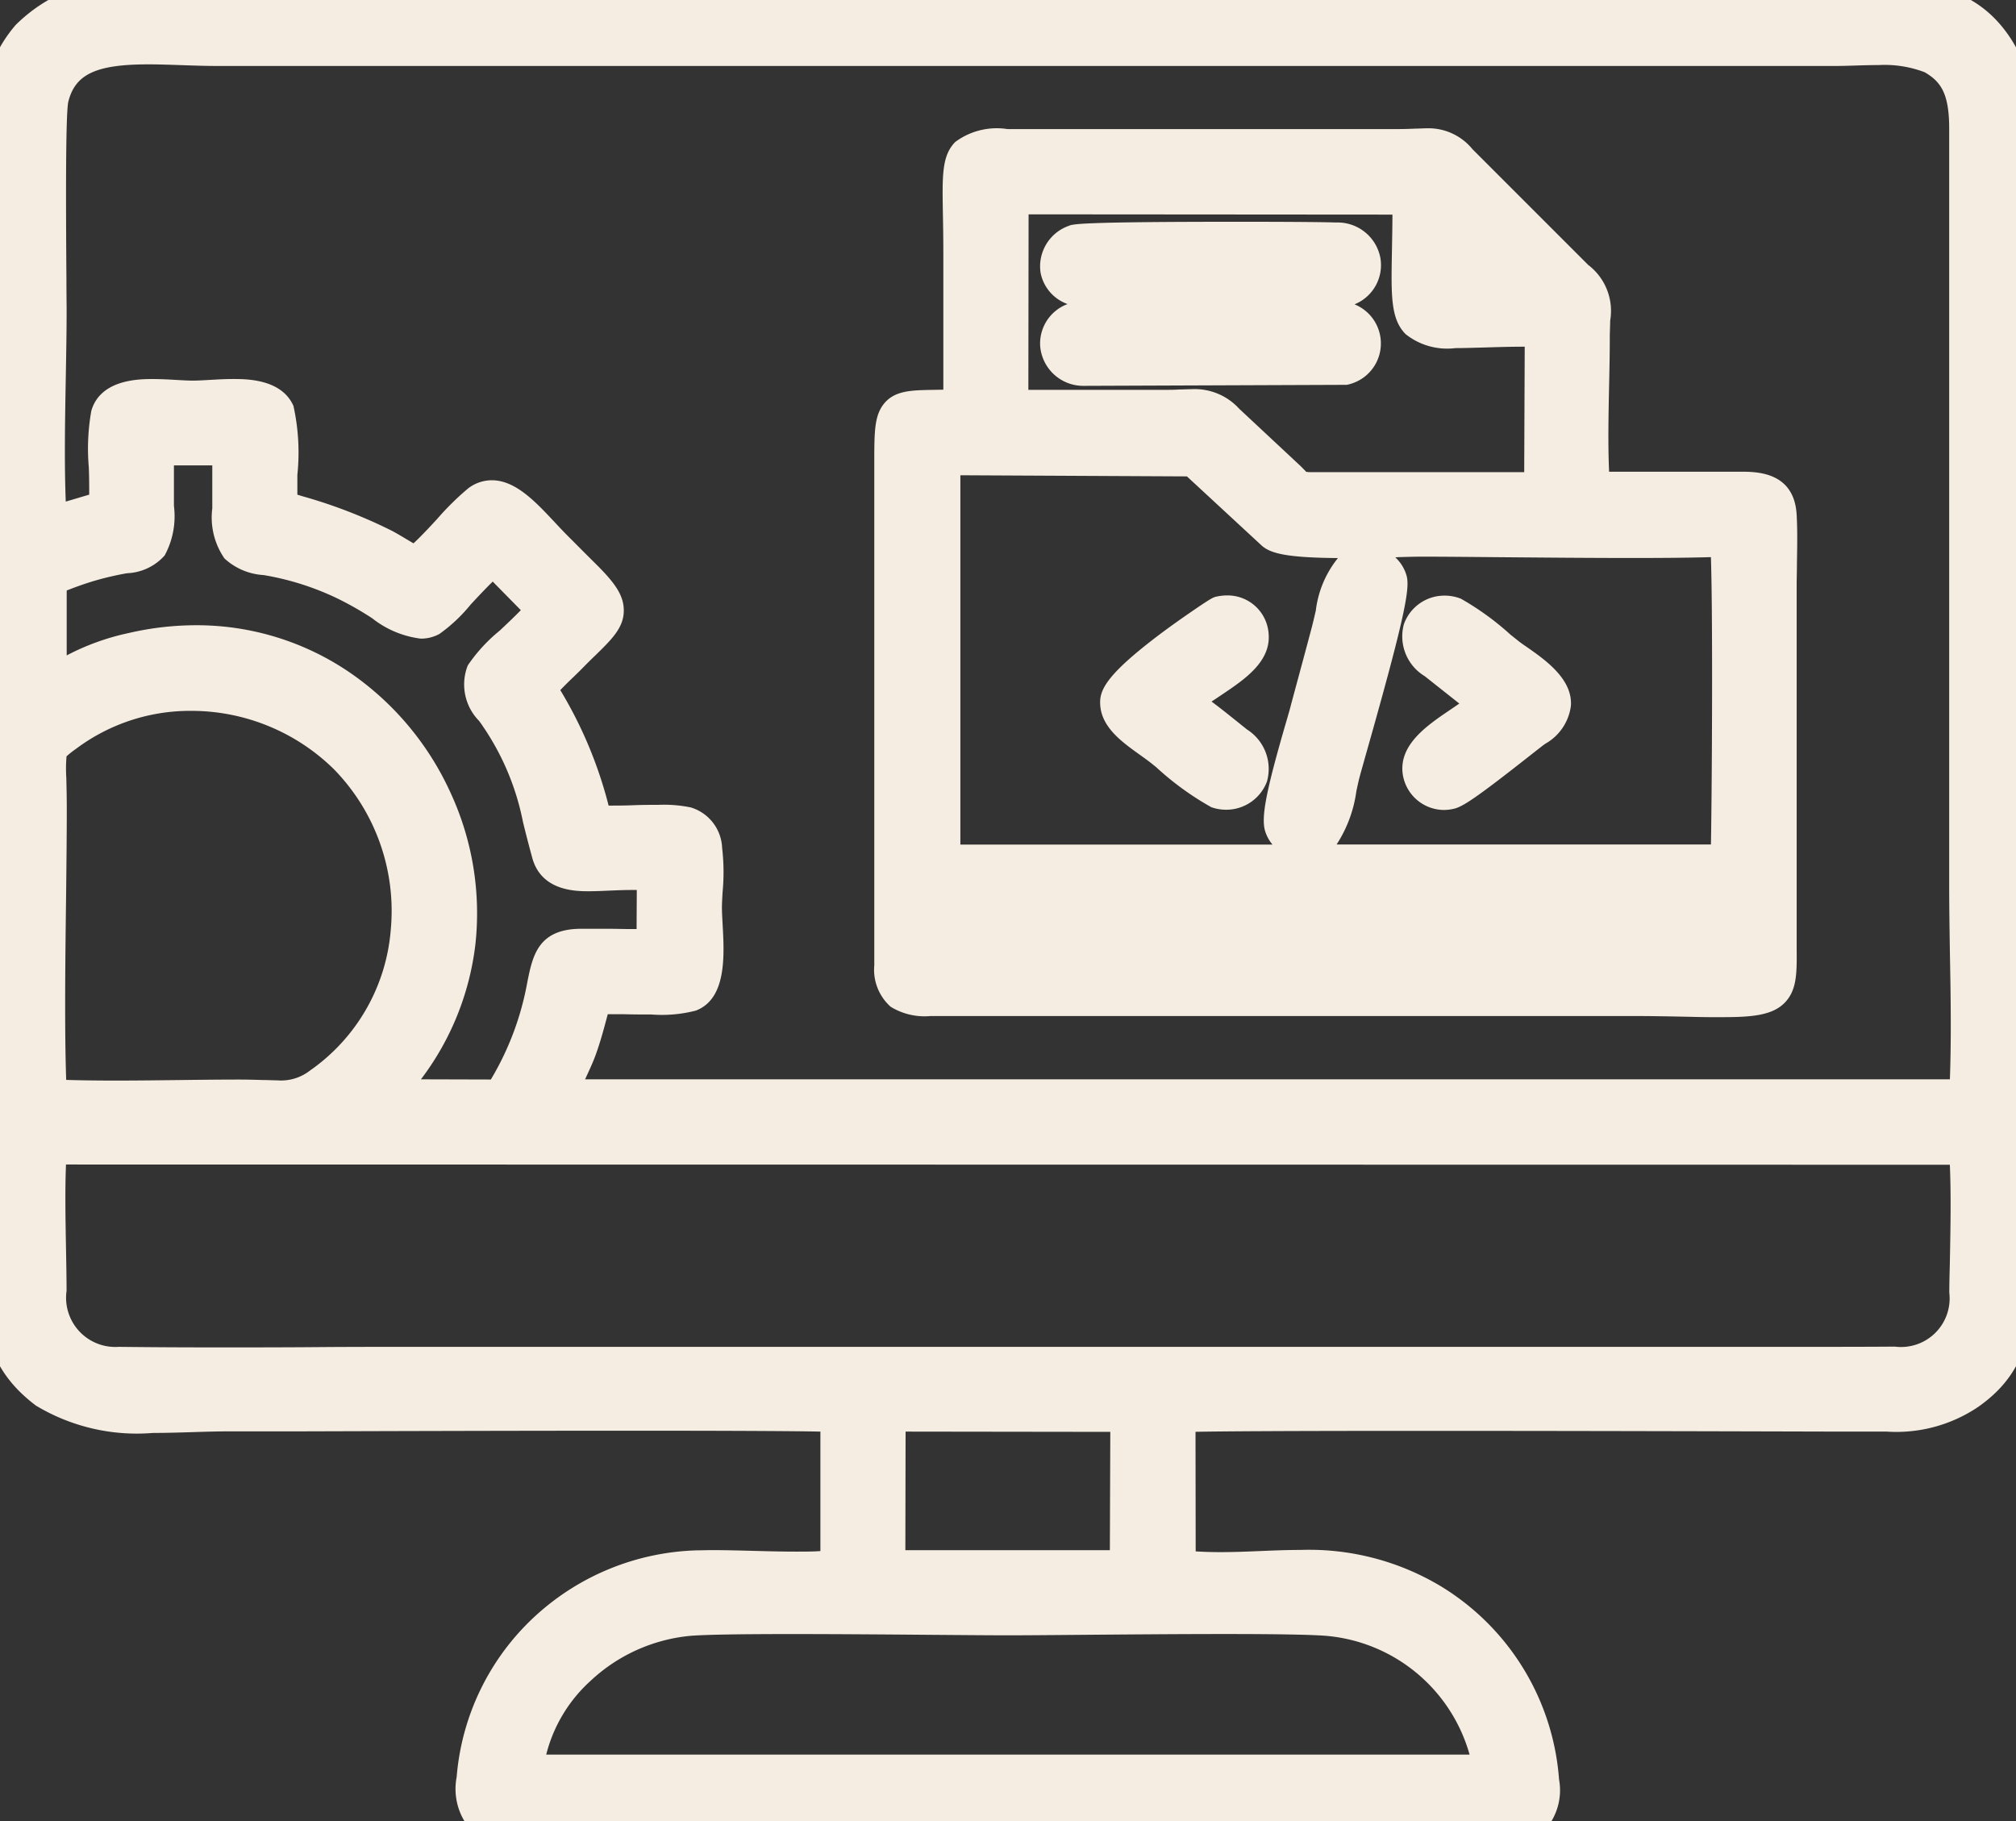
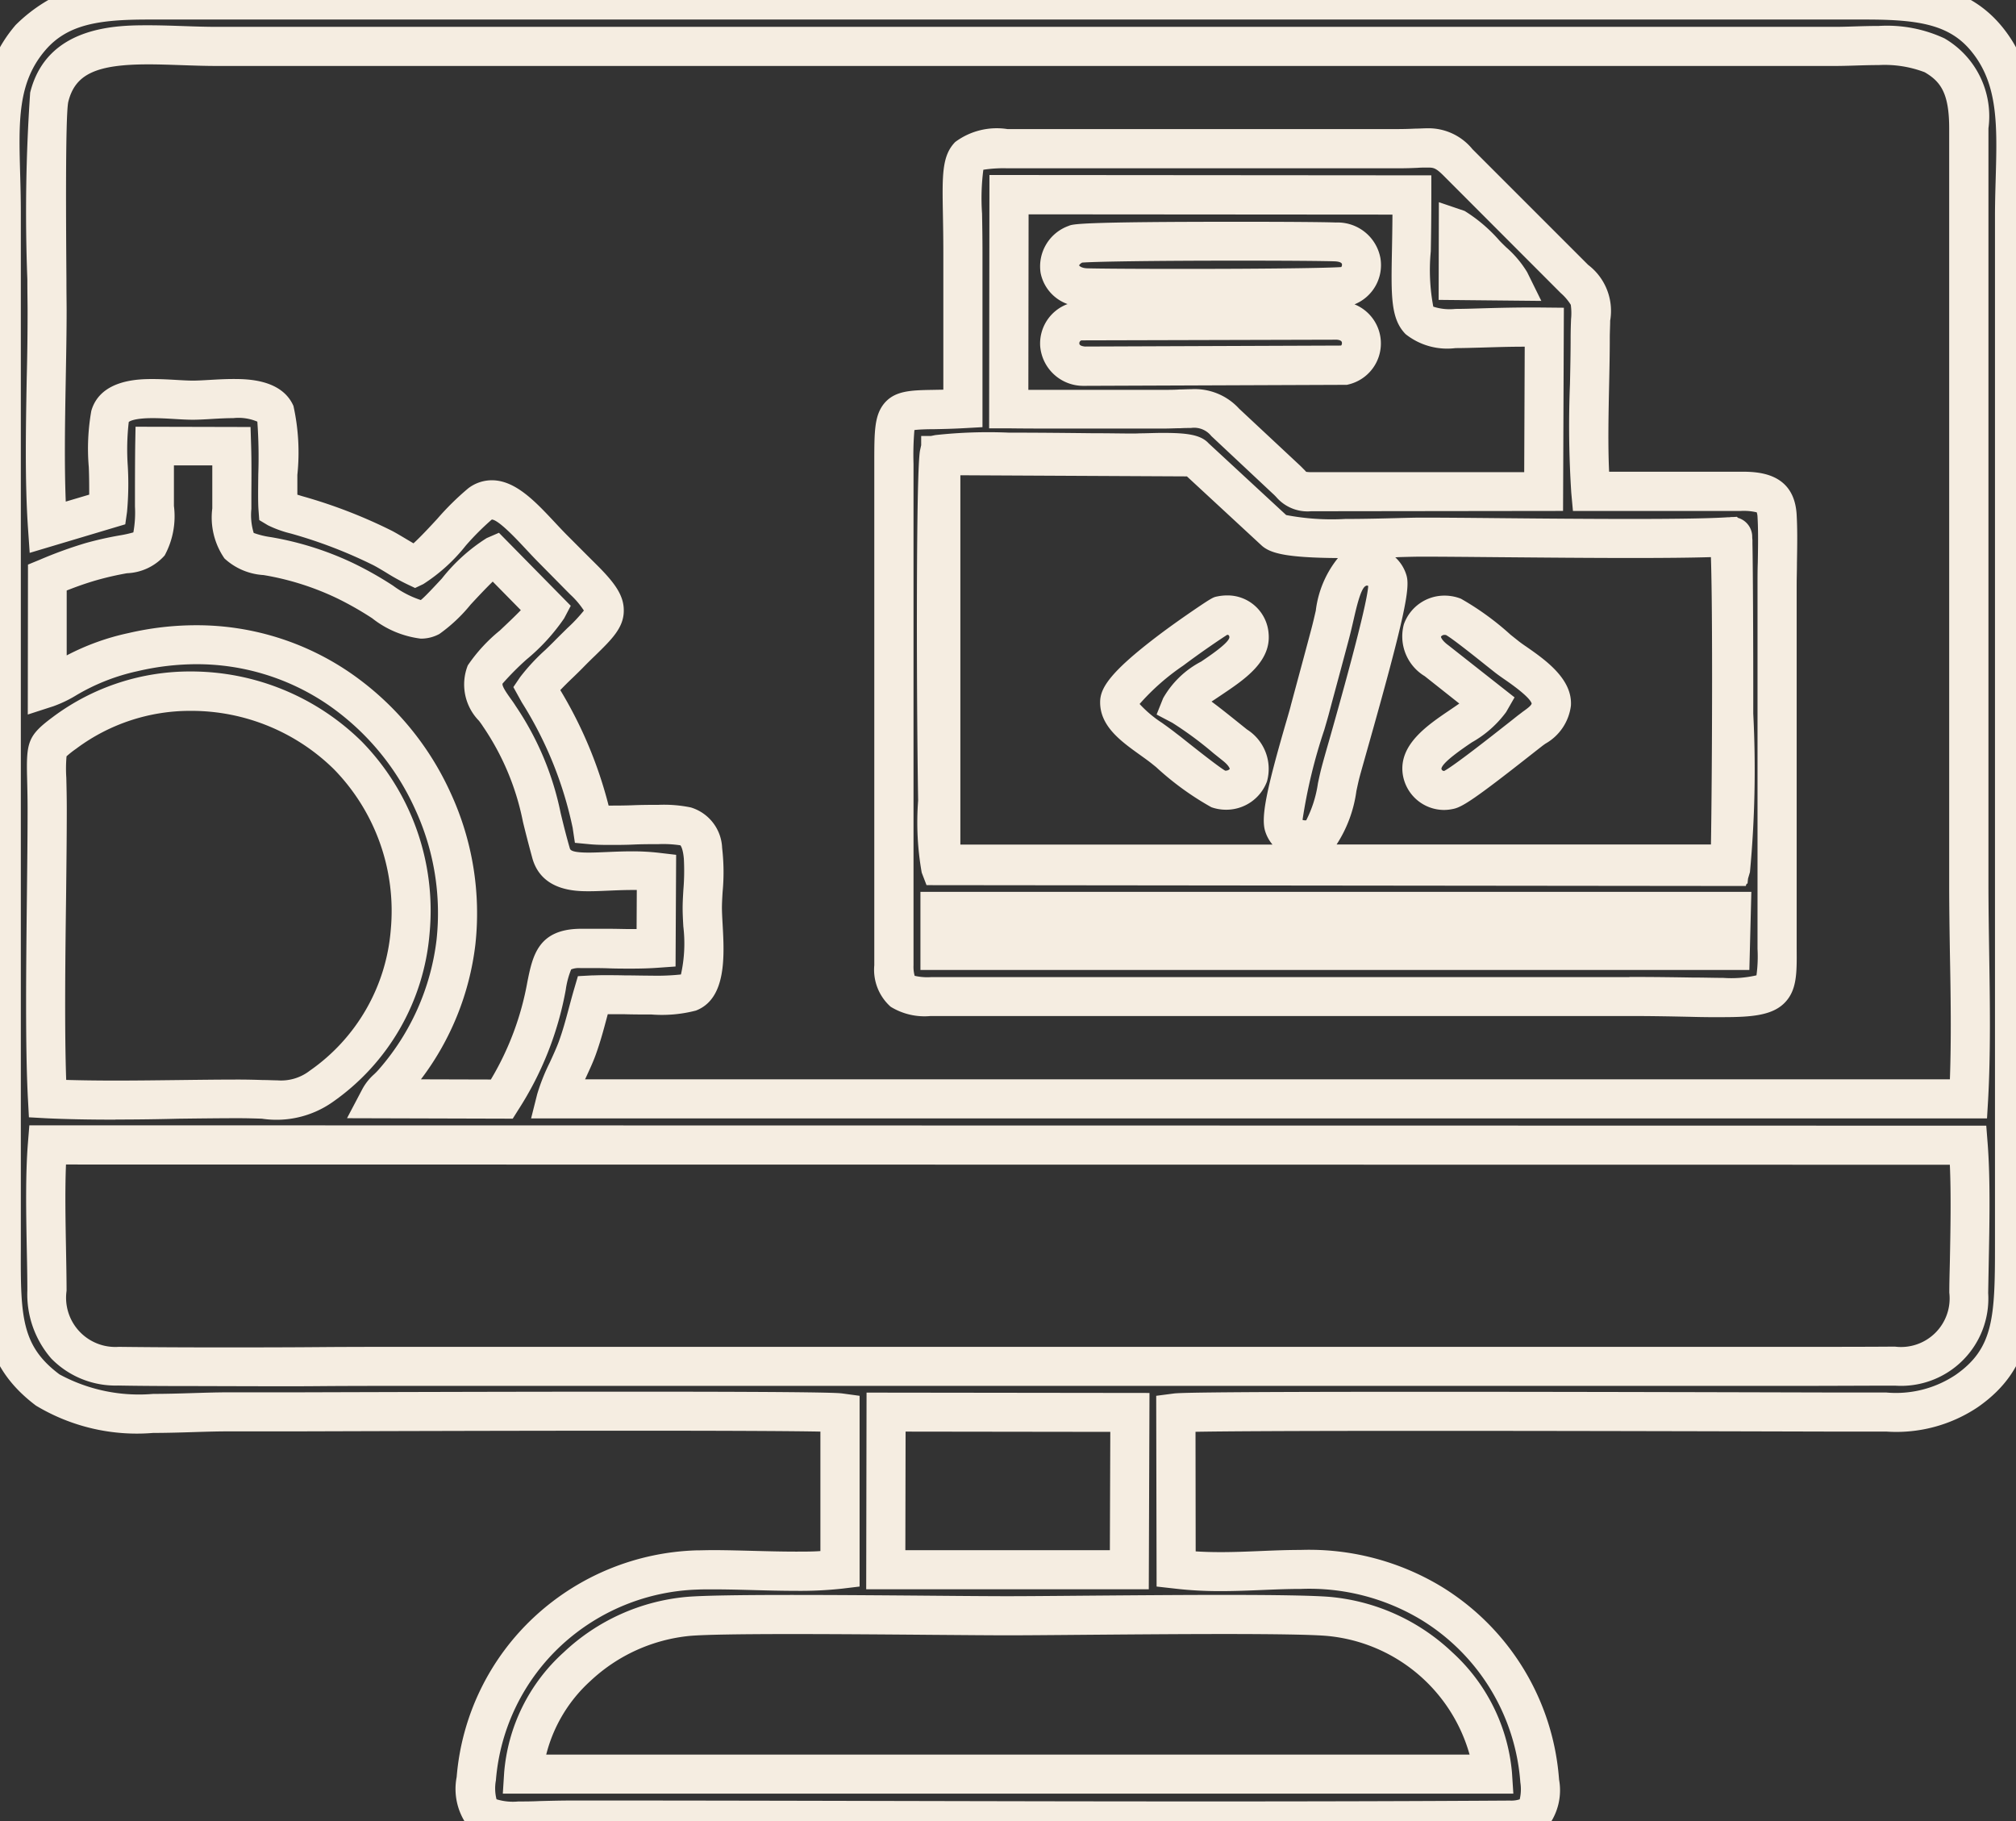
<svg xmlns="http://www.w3.org/2000/svg" width="51.594" height="46.6" viewBox="0 0 51.594 46.6">
  <rect x="0" y="0" width="51.594" height="46.6" fill="#333333" stroke="none" />
  <defs>
    <clipPath id="a">
      <rect width="51.594" height="46.6" transform="translate(0 0)" fill="#f5ede1" stroke="#f5ede1" stroke-width="1" />
    </clipPath>
  </defs>
  <g transform="translate(0 0)" clip-path="url(#a)">
-     <path d="M21.5,36.155v4c-1.032.125-2.556-.013-3.655.021a5.823,5.823,0,0,0-5.651,5.342c-.112,1.342.481,1.06,2.533,1.06,7.935,0,16.007.053,23.924,0,.687,0,.811-.315.76-1a5.812,5.812,0,0,0-2.773-4.549c-2.354-1.424-4.23-.592-6.53-.873l-.008-4c.6-.079,16.292-.023,18.153-.02a3.262,3.262,0,0,0,2.086-.537c1.279-.89,1.225-2.06,1.225-3.983V5.551c0-1.779.267-3.324-.687-4.521C49.936-.144,48.512.009,46.658.009H4.995C3.182.009,1.737-.161.776.965-.236,2.151.033,3.587.033,5.429V31.491c0,1.986-.125,3.095,1.186,4.082,1.1.824,3.081.561,4.633.561,1.31,0,15.04-.061,15.643.021M1.216,13.491c-.117-1.7-.01-3.81-.01-5.554,0-.821-.061-4.987.052-5.448.418-1.7,2.471-1.3,4.288-1.3H46.964a5.926,5.926,0,0,1,2.548.228,1.837,1.837,0,0,1,.876,1.871V22.62c0,1.762.089,3.761-.008,5.5l-36.146,0c.086-.342.381-.871.536-1.291.172-.47.257-.878.4-1.371a20.884,20.884,0,0,0,2.454-.057c.561-.215.346-1.53.346-2.167,0-.652.236-1.906-.426-2.085-.415-.112-1.813.01-2.394-.045a10.56,10.56,0,0,0-1.422-3.5,8.592,8.592,0,0,1,.815-.853c.965-.98,1.263-1.03.416-1.892-.277-.281-.511-.519-.791-.8-.659-.66-1.318-1.587-1.885-1.162-.441.331-1.255,1.4-1.659,1.593-.26-.118-.566-.328-.827-.466a19.916,19.916,0,0,0-2.677-1.01,20.547,20.547,0,0,0-.067-2.427c-.248-.566-1.486-.349-2.119-.349-.653,0-1.933-.231-2.118.41-.137.473.025,1.792-.06,2.385Zm23.425-3.033c.009-1.329,0-2.66,0-3.989,0-2.572-.262-2.666,1.214-2.662h9.911c.926,0,1.055-.147,1.562.366L40.3,7.14c.547.533.4.566.4,1.531,0,1.185-.09,2.772.015,3.907,1.205-.01,2.412,0,3.617,0,.628,0,1.11-.038,1.15.623.032.552,0,1.21,0,1.774v8.993c0,1.881.257,1.538-3.781,1.538H23.838c-.692,0-.959-.093-.963-.8l0-12.484c0-2.043-.121-1.656,1.764-1.762M50.375,29.306c.086,1.114.027,2.63.012,3.778A1.736,1.736,0,0,1,48.5,34.959c-2.528.014-5.061,0-7.589,0H10.624c-2.524,0-5.068.031-7.589,0a1.744,1.744,0,0,1-1.83-1.935c0-1.146-.076-2.608.013-3.726ZM44.253,13.74c.105.584.053,8.025.019,8.374l-20.2,0,0-10.453,6.492.031,2.052,1.9c.363.3,3.061.157,3.759.157,1.765,0,6.465.083,7.873-.01M13.4,45.4a4.609,4.609,0,0,1,4.218-4.037c1.2-.1,6.531-.015,8.177-.015,1.683,0,6.925-.083,8.177.015A4.619,4.619,0,0,1,38.192,45.4ZM1.215,28.114c-.1-1.863-.009-5.25-.009-7.39,0-1.649-.159-1.522.462-1.982A5.59,5.59,0,0,1,8.22,27.8c-.654.46-1,.32-2.124.32-1.586,0-3.313.065-4.881-.008M25.821,10.467l.007-5.488,10.312.008c.021,4.129-.6,3.338,3.386,3.381l-.017,4.209-5.948,0c-.426,0-.425-.117-.648-.321l-1.549-1.447c-.451-.472-.762-.345-1.591-.345-1.316,0-2.637.012-3.952,0M1.211,14.78a10.409,10.409,0,0,1,1.111-.4c1.43-.416,1.635,0,1.632-1.423,0-.509,0-1.021.006-1.54l1.968.005c.016.525.005,1.07,0,1.6-.006,1.7.534.733,2.907,1.847,1.046.49,1.67,1.195,2.169.927.278-.15,1.271-1.406,1.646-1.568l1.342,1.364c-.211.4-1.421,1.358-1.578,1.671-.207.412.185.788.361,1.068A9.507,9.507,0,0,1,14.1,21.835c.224.784,1.393.326,2.7.478l-.01,1.948c-.625.045-1.313,0-1.948.008-1.29.023-.293,1.1-2,3.854l-3.135-.009c.107-.2.2-.234.361-.419A6.783,6.783,0,0,0,3.4,16.685a9.577,9.577,0,0,0-2.2.909ZM22.673,40.167l.007-4.033,6.24.008-.014,4.028Zm1.383-15.841v-1H44.309l-.024,1Zm3.49-18.089c.181-.077,5.761-.079,6.635-.048a.59.59,0,0,1,.3,1.129c-.192.074-5.764.073-6.673.048-.781-.021-.947-.842-.265-1.129m.067,1.973,6.623-.017a.586.586,0,0,1,.178,1.15l-6.666.025a.583.583,0,0,1-.135-1.158m7.125,6.328a.553.553,0,0,1,.777.329,39.449,39.449,0,0,1-1.2,4.891c-.146.55-.249,1.524-.691,1.692a.581.581,0,0,1-.769-.32,13.605,13.605,0,0,1,.666-2.957c.177-.655.353-1.3.52-1.933.213-.8.267-1.493.7-1.7m3.375,3.433-1.347-1.06c-.83-.61-.162-1.355.44-1.12a15.552,15.552,0,0,1,1.367,1.026c.317.247,1.162.723,1.129,1.213-.024.354-.335.509-.561.683a19.312,19.312,0,0,1-2.05,1.5.572.572,0,0,1-.7-.482c-.089-.717,1.429-1.254,1.72-1.761m-7.875.082a12.366,12.366,0,0,1,1.37,1.018c.81.64.119,1.314-.441,1.114A15.217,15.217,0,0,1,29.8,19.164c-.5-.4-1.153-.732-1.15-1.194,0-.525,2.554-2.2,2.6-2.211a.565.565,0,0,1,.719.508c.062.728-1.5,1.211-1.73,1.786M44.253,13.74c.1.107.08-.185.1.193.022.865.048,7.934-.044,8.244l-20.25-.021c-.093-.241-.135-10-.02-10.526.485-.1,3.959-.03,4.939-.03.256,0,1.476-.075,1.592.095l-6.492-.031,0,10.453,20.2,0c.034-.349.086-7.79-.019-8.374M37.32,7.178l0-1.3a5.245,5.245,0,0,1,.681.62,4.58,4.58,0,0,1,.633.7Z" fill="#f5ede1" fill-rule="evenodd" />
-     <path d="M13.265,47.1a1.669,1.669,0,0,1-1.3-.378,1.6,1.6,0,0,1-.278-1.248A6.284,6.284,0,0,1,13.7,41.353a6.388,6.388,0,0,1,4.126-1.679c.126,0,.261-.006.413-.006.333,0,.7.01,1.046.019s.731.019,1.081.019c.235,0,.445,0,.63-.014V36.635c-.6-.012-1.949-.023-4.931-.023-2.935,0-6.381.011-8.44.017l-1.772,0c-.288,0-.591.009-.911.019s-.679.021-1.023.021a5.009,5.009,0,0,1-3-.7c-1.4-1.056-1.4-2.295-1.387-4.008,0-.152,0-.31,0-.474V5.429c0-.325-.009-.64-.017-.944C-.524,3.022-.559,1.759.4.64A4.038,4.038,0,0,1,3.794-.5c.187,0,.378,0,.575,0s.413,0,.625,0H46.658c.2,0,.385,0,.571,0s.354,0,.524,0c1.339,0,2.615.093,3.511,1.216s.854,2.464.814,3.888c-.009.307-.018.624-.018.945V31.838c0,1.838,0,3.165-1.44,4.169a3.742,3.742,0,0,1-2.348.627h-.024l-1.5,0c-2.325-.006-6.653-.018-10.317-.018-3.607,0-5.174.012-5.835.024L30.6,39.7c.2.013.411.019.641.019.343,0,.688-.014,1.022-.028s.68-.028,1.024-.028a6.552,6.552,0,0,1,3.6.937,6.329,6.329,0,0,1,3.013,4.939,1.529,1.529,0,0,1-.278,1.188,1.268,1.268,0,0,1-.978.351c-2.315.015-4.853.022-7.757.022-2.7,0-5.452-.006-8.112-.012s-5.384-.012-8.057-.012c-.334,0-.631.008-.892.014C13.618,47.1,13.434,47.1,13.265,47.1Zm-.558-1.056a1.428,1.428,0,0,0,.558.056c.156,0,.334,0,.54-.01.268-.007.571-.015.918-.015,2.675,0,5.412.006,8.06.012s5.41.012,8.11.012c2.9,0,5.437-.007,7.751-.022a.687.687,0,0,0,.249-.032,1.119,1.119,0,0,0,.016-.433,5.327,5.327,0,0,0-2.533-4.158,5.545,5.545,0,0,0-3.084-.793c-.324,0-.644.013-.983.027s-.7.029-1.063.029a9.847,9.847,0,0,1-1.2-.067L29.6,40.6l-.01-4.881.436-.057c.106-.014.353-.046,6.4-.046,3.665,0,7.994.012,10.32.018l1.5,0h.022a2.752,2.752,0,0,0,1.777-.448c.975-.678,1.013-1.468,1.011-3.347V5.551c0-.335.009-.659.018-.973.038-1.342.068-2.4-.6-3.236C49.916.632,49.119.5,47.752.5c-.167,0-.339,0-.515,0s-.381,0-.58,0H4.995c-.218,0-.431,0-.637,0s-.381,0-.564,0c-1.274,0-2.071.126-2.638.79C.451,2.116.478,3.1.516,4.458c.009.311.017.632.017.971V31.491c0,.166,0,.325,0,.479-.009,1.742.025,2.478.988,3.2a4.268,4.268,0,0,0,2.4.5c.328,0,.666-.01.992-.02s.638-.02.941-.02l1.769,0c2.06-.006,5.507-.017,8.443-.017,5.15,0,5.394.033,5.5.047l.433.059V40.6l-.44.053a9.974,9.974,0,0,1-1.191.057c-.363,0-.741-.01-1.107-.02s-.7-.018-1.02-.018c-.141,0-.266,0-.382.005a5.388,5.388,0,0,0-3.48,1.416,5.287,5.287,0,0,0-1.688,3.468A1.128,1.128,0,0,0,12.707,46.044ZM38.73,45.9H12.868l.034-.532a4.65,4.65,0,0,1,1.524-3.084,5.271,5.271,0,0,1,3.153-1.42c.408-.033,1.287-.049,2.689-.049,1.169,0,2.525.011,3.615.02.8.007,1.484.012,1.914.012s1.138-.006,1.943-.013c1.134-.009,2.42-.02,3.577-.02,1.39,0,2.272.016,2.7.049a5.231,5.231,0,0,1,3.154,1.423,4.721,4.721,0,0,1,1.524,3.076Zm-24.75-1h23.63a4.188,4.188,0,0,0-3.675-3.039c-.392-.031-1.273-.046-2.618-.046-1.153,0-2.436.011-3.568.02-.806.007-1.5.013-1.951.013s-1.124-.006-1.922-.012c-1.088-.009-2.442-.02-3.606-.02-1.355,0-2.233.015-2.608.046a4.327,4.327,0,0,0-2.55,1.153A3.792,3.792,0,0,0,13.979,44.9ZM29.4,40.67l-7.232,0,.009-5.033,7.241.009Zm-6.23-1,5.234,0,.011-3.028-5.239-.007Zm-17.612-4.2c-.949,0-1.777,0-2.533-.014a2.3,2.3,0,0,1-1.712-.69A2.509,2.509,0,0,1,.7,33.024c0-.336-.007-.7-.015-1.078-.017-.923-.035-1.878.029-2.689l.037-.46,50.082.009.036.461c.07.9.047,2.047.027,3.057-.005.267-.01.525-.014.766A2.233,2.233,0,0,1,48.5,35.459c-.727,0-1.518.006-2.417.006q-1.295,0-2.589,0t-2.585,0H10.624c-.84,0-1.7,0-2.525.007S6.407,35.472,5.562,35.472ZM1.689,29.8c-.027.661-.013,1.405,0,2.13.007.386.014.751.015,1.1a1.26,1.26,0,0,0,1.336,1.436c.752.009,1.577.014,2.521.014.843,0,1.7,0,2.533-.007s1.688-.007,2.529-.007H40.907q1.293,0,2.587,0t2.587,0c.9,0,1.687,0,2.412-.006a1.244,1.244,0,0,0,1.394-1.381c0-.244.008-.5.014-.773.016-.817.034-1.725,0-2.5Zm1.265-1.148c-.687,0-1.247-.011-1.763-.035L.74,28.592l-.024-.451C.645,26.834.668,24.778.688,22.964c.009-.815.018-1.585.018-2.24,0-.33-.007-.588-.012-.8-.024-.934.016-1.1.666-1.581l.01-.008a5.858,5.858,0,0,1,3.515-1.152,6.226,6.226,0,0,1,4.37,1.79,6.188,6.188,0,0,1,1.739,4.91,5.846,5.846,0,0,1-2.486,4.322,2.5,2.5,0,0,1-1.808.422c-.175-.005-.374-.012-.6-.012-.5,0-1.027.007-1.537.013C4.033,28.642,3.488,28.649,2.954,28.649Zm-1.26-1.017c.376.011.787.017,1.26.017.528,0,1.069-.007,1.592-.013s1.043-.013,1.549-.013c.245,0,.452.006.634.012.138,0,.258.008.365.008a1.2,1.2,0,0,0,.837-.249A4.861,4.861,0,0,0,10,23.8a5.189,5.189,0,0,0-1.457-4.118,5.206,5.206,0,0,0-3.656-1.491,4.865,4.865,0,0,0-2.919.955l-.01.008a2.5,2.5,0,0,0-.255.2,3.608,3.608,0,0,0-.006.549c.005.213.012.478.012.82,0,.66-.009,1.433-.018,2.251C1.67,24.573,1.65,26.359,1.694,27.632Zm11.428.992-4.241-.012.385-.731a1.383,1.383,0,0,1,.307-.392,1.573,1.573,0,0,0,.118-.121,6.135,6.135,0,0,0,1.481-3.319,6.34,6.34,0,0,0-.551-3.351,6.49,6.49,0,0,0-2.2-2.648,5.945,5.945,0,0,0-3.391-1.056,6.648,6.648,0,0,0-1.508.178,5.248,5.248,0,0,0-1.572.618,3.153,3.153,0,0,1-.584.28l-.655.212.005-3.837.309-.127A10.894,10.894,0,0,1,2.183,13.9a8.817,8.817,0,0,1,.887-.2,3.055,3.055,0,0,0,.343-.076,2.826,2.826,0,0,0,.041-.661c0-.5,0-1.025.006-1.551l.009-.492,2.943.007.015.484c.012.4.009.82.006,1.221q0,.2,0,.392a1.562,1.562,0,0,0,.06.614,2.15,2.15,0,0,0,.437.107,8.018,8.018,0,0,1,2.122.672,9.076,9.076,0,0,1,1.008.571,2.505,2.505,0,0,0,.709.367c.1-.076.353-.35.541-.552a4.555,4.555,0,0,1,1.145-1.033l.314-.136,1.838,1.868-.17.323a5.08,5.08,0,0,1-.963,1.052,7.184,7.184,0,0,0-.612.616c-.022.067.123.267.2.376.046.064.094.13.137.2a7.558,7.558,0,0,1,1.149,2.736c.063.261.135.557.234.9.012.042.032.113.486.113.138,0,.294-.007.46-.014.191-.008.408-.018.632-.018a5.967,5.967,0,0,1,.7.037l.444.052-.015,2.858-.462.033c-.2.014-.413.021-.675.021-.188,0-.379,0-.563-.007s-.362-.007-.538-.007l-.2,0a.539.539,0,0,0-.233.034,2.161,2.161,0,0,0-.139.521,8.411,8.411,0,0,1-1.208,3.062Zm-2.347-1.007,1.787.005a7.4,7.4,0,0,0,.935-2.5c.133-.658.27-1.338,1.335-1.357.254,0,.518,0,.773,0,.18,0,.366.007.545.007h.142l.005-1h-.135c-.2,0-.4.009-.588.017s-.343.015-.5.015c-.33,0-1.208,0-1.448-.839-.1-.367-.179-.674-.244-.944a6.592,6.592,0,0,0-1.024-2.438c-.024-.039-.06-.088-.1-.141a1.328,1.328,0,0,1-.286-1.418,4.162,4.162,0,0,1,.819-.891c.155-.146.373-.351.538-.522l-.719-.731c-.186.18-.417.428-.566.589a4.072,4.072,0,0,1-.8.752.991.991,0,0,1-.474.119,2.49,2.49,0,0,1-1.244-.521,8.267,8.267,0,0,0-.9-.512,7.027,7.027,0,0,0-1.881-.594,1.613,1.613,0,0,1-1-.425,1.841,1.841,0,0,1-.312-1.282q0-.2,0-.4c0-.231,0-.466,0-.7l-.982,0c0,.349,0,.7,0,1.037a2.1,2.1,0,0,1-.237,1.268,1.358,1.358,0,0,1-.963.455,7.836,7.836,0,0,0-.793.182c-.272.079-.512.166-.751.26l0,1.661A6.185,6.185,0,0,1,3.29,16.2a7.648,7.648,0,0,1,1.736-.2,6.94,6.94,0,0,1,3.959,1.233,7.49,7.49,0,0,1,2.546,3.055,7.34,7.34,0,0,1,.635,3.881A7.077,7.077,0,0,1,10.775,27.617Zm40.077,1-37.26,0L13.748,28a5.08,5.08,0,0,1,.322-.81c.084-.183.171-.373.23-.532.105-.288.178-.56.255-.848.042-.156.085-.317.135-.49l.1-.34.354-.019c.074,0,.17-.006.3-.006.155,0,.341,0,.537.005.226,0,.46.007.683.007a5.8,5.8,0,0,0,.763-.03,3.653,3.653,0,0,0,.061-1.227c-.01-.172-.018-.334-.018-.474s.009-.3.019-.464a5.8,5.8,0,0,0,.012-.8c-.024-.275-.088-.34-.088-.34a2.955,2.955,0,0,0-.568-.03c-.2,0-.416,0-.63.01s-.43.01-.625.01-.363-.005-.488-.017l-.389-.037-.058-.387a9.744,9.744,0,0,0-1.3-3.206l-.217-.392.172-.254a5.19,5.19,0,0,1,.649-.7c.082-.079.159-.154.224-.22.124-.126.237-.236.336-.334a4.03,4.03,0,0,0,.424-.451,2.162,2.162,0,0,0-.344-.406l-.1-.1c-.239-.243-.446-.452-.691-.7-.122-.122-.242-.251-.359-.376-.224-.24-.688-.738-.861-.747l-.011.008a6.842,6.842,0,0,0-.657.659,4.435,4.435,0,0,1-1.087.985l-.21.1-.211-.1a5.545,5.545,0,0,1-.539-.3c-.113-.068-.22-.132-.315-.182a12.124,12.124,0,0,0-2.115-.812,2.859,2.859,0,0,1-.586-.211l-.222-.133-.019-.258c-.015-.2-.01-.529-.006-.912a12.712,12.712,0,0,0-.024-1.349A1.235,1.235,0,0,0,5.97,10.7c-.186,0-.379.011-.566.022-.169.01-.328.019-.47.019s-.3-.009-.467-.019c-.184-.011-.374-.022-.557-.022-.464,0-.592.077-.615.1a6.158,6.158,0,0,0-.025,1.123A7.824,7.824,0,0,1,3.251,13.1l-.045.317L.76,14.148l-.043-.623C.636,12.343.66,10.984.684,9.67.7,9.061.706,8.485.706,7.937.706,7.78.7,7.5.7,7.15A44.712,44.712,0,0,1,.772,2.37C1.2.647,3.016.647,3.793.647c.291,0,.592.01.884.02s.586.02.869.02H46.964c.152,0,.321-.005.5-.011.2-.006.408-.012.619-.012a3.482,3.482,0,0,1,1.68.318,2.305,2.305,0,0,1,1.126,2.3V22.62c0,.559.009,1.13.018,1.736.02,1.274.04,2.591-.027,3.794Zm-35.88-1,34.93,0c.038-1.04.021-2.161,0-3.251-.009-.583-.018-1.185-.018-1.751V3.287c0-.905-.22-1.2-.626-1.438a2.881,2.881,0,0,0-1.18-.184c-.2,0-.4.006-.589.012s-.362.011-.53.011H5.546c-.3,0-.607-.011-.9-.021s-.576-.02-.849-.02c-1.339,0-1.875.252-2.05.961C1.668,2.98,1.692,6,1.7,7.142c0,.355.005.637.005.8,0,.557-.011,1.137-.022,1.751-.019,1.063-.039,2.155,0,3.143l.6-.178c0-.209,0-.461-.011-.708a5.516,5.516,0,0,1,.065-1.436C2.57,9.7,3.579,9.7,3.91,9.7c.211,0,.426.012.614.023.153.009.3.017.41.017s.258-.008.412-.017c.192-.011.409-.024.623-.024.339,0,1.239,0,1.541.689a5.5,5.5,0,0,1,.1,1.765c0,.176,0,.354,0,.506l.128.039a12.981,12.981,0,0,1,2.292.885c.119.063.242.137.361.208l.191.113c.183-.166.437-.441.608-.626a7.036,7.036,0,0,1,.791-.78.994.994,0,0,1,.607-.208c.6,0,1.109.541,1.6,1.065.111.119.225.241.335.351.248.248.455.458.7.7l.1.1c.409.416.645.733.641,1.121,0,.437-.31.736-.734,1.151-.1.095-.206.2-.324.321-.073.074-.154.153-.241.237-.106.1-.225.218-.326.324a10.921,10.921,0,0,1,1.237,2.955c.186,0,.4,0,.624-.009s.445-.01.652-.01a3.392,3.392,0,0,1,.829.067,1.128,1.128,0,0,1,.8,1.036,5.388,5.388,0,0,1,.012,1.128c-.009.151-.017.293-.017.4s.008.261.017.419c.045.807.106,1.912-.684,2.215a3.454,3.454,0,0,1-1.138.1c-.23,0-.468,0-.7-.007l-.417,0-.03.113c-.083.31-.161.6-.282.935-.073.2-.168.4-.26.6Zm29.135-1.59c-.234,0-.506,0-.82-.009C42.86,26.012,42.328,26,41.7,26H23.817a1.655,1.655,0,0,1-1.023-.237,1.267,1.267,0,0,1-.419-1.061l0-12.487c0-.124,0-.239,0-.345,0-.794,0-1.192.218-1.5.273-.375.7-.383,1.284-.393l.265-.005c0-.768,0-1.541,0-2.294q0-.607,0-1.214c0-.381-.006-.7-.011-.988-.018-.995-.027-1.494.316-1.843a1.779,1.779,0,0,1,1.335-.33h9.984c.184,0,.335-.006.468-.012.1,0,.2-.008.283-.008a1.451,1.451,0,0,1,1.166.534l2.962,2.962a1.478,1.478,0,0,1,.563,1.427c0,.13-.01.277-.01.461,0,.367-.008.764-.017,1.184-.016.762-.032,1.546,0,2.22h.656l1.942,0h.765c.41,0,1.37,0,1.436,1.094.023.393.015.824.008,1.241,0,.2-.007.385-.007.564v8.993c0,.112,0,.216,0,.313.005.619.009,1.066-.311,1.389S44.816,26.028,44.107,26.029ZM41.7,25c.633,0,1.169.008,1.6.015.31,0,.578.009.8.009a2.892,2.892,0,0,0,.852-.065,3.569,3.569,0,0,0,.027-.676c0-.1,0-.206,0-.322V14.973c0-.187,0-.387.007-.58.007-.4.014-.81-.007-1.165a.413.413,0,0,0-.02-.117,1.412,1.412,0,0,0-.418-.035h-.211c-.508,0-1.017,0-1.526,0h-.97c-.429,0-.784,0-1.119,0l-.46,0-.042-.458a26.5,26.5,0,0,1-.034-2.79c.009-.415.017-.807.017-1.163,0-.2.006-.366.011-.5A1.552,1.552,0,0,0,40.2,7.8a1.322,1.322,0,0,0-.256-.3l0,0L36.976,4.527c-.236-.239-.283-.239-.457-.239-.067,0-.149,0-.243.007-.136.006-.3.012-.509.012H25.784a3.332,3.332,0,0,0-.618.037,5.671,5.671,0,0,0-.033,1.119c.005.289.011.616.011,1.006s0,.808,0,1.213c0,.911,0,1.853,0,2.78l0,.469-.469.026c-.308.017-.566.022-.773.026-.184,0-.389.007-.5.022a7.344,7.344,0,0,0-.023.866c0,.108,0,.224,0,.349l0,12.484a.874.874,0,0,0,.029.267,1.442,1.442,0,0,0,.413.034H41.7Zm3.07-.178H23.556l0-2H44.821Zm-20.218-1h0Zm20.126-1.149-20.966-.022-.123-.32a7.371,7.371,0,0,1-.092-1.844c-.015-.947-.026-2.186-.03-3.49-.006-1.884,0-5.1.08-5.478l.028-.126v-.236h.248l.113-.023a12.444,12.444,0,0,1,1.878-.063c.7,0,1.482.008,2.113.015.438,0,.816.008,1.047.008.042,0,.111,0,.2-.005.156,0,.37-.011.584-.011.608,0,.97.043,1.173.266l1.985,1.836a6.208,6.208,0,0,0,1.511.1c.471,0,.952-.012,1.339-.022.263-.007.471-.012.613-.012.495,0,1.207.006,2.032.014,1.062.01,2.267.02,3.339.02,1.223,0,2.031-.014,2.469-.043l.038,0a.473.473,0,0,1,.095-.006l.1-.006.025.026a.506.506,0,0,1,.366.463c0,.02,0,.053.006.106l0,.1c.011.452.023,2.448.021,4.343a28.164,28.164,0,0,1-.085,4.056l-.049.165-.013.129H44.7Zm-20.1-10.511,0,9.451h7.988a.989.989,0,0,1-.184-.331c-.116-.353.014-1.027.556-2.883.046-.159.083-.284.1-.359l.094-.349c.148-.548.288-1.065.425-1.582.044-.164.081-.326.117-.482a2.643,2.643,0,0,1,.567-1.346c-1.316-.01-1.712-.12-1.936-.306l-.02-.018-1.909-1.766Zm11.13,2.1a1.015,1.015,0,0,1,.289.468c.09.322-.032,1.018-1.019,4.5-.084.3-.15.53-.182.651-.027.1-.054.229-.083.363a3.323,3.323,0,0,1-.506,1.366h9.58c.014-.8.029-2.517.029-4.258,0-1.764-.015-2.651-.03-3.095-.481.015-1.154.022-2.034.022-1.077,0-2.283-.011-3.348-.02-.823-.007-1.533-.014-2.023-.014-.129,0-.341.005-.587.012ZM33.335,20.98a.124.124,0,0,0,.056.012.146.146,0,0,0,.038,0,3.033,3.033,0,0,0,.3-.948c.031-.146.061-.284.094-.409s.1-.367.187-.667c.244-.86.968-3.418,1.006-3.972a.056.056,0,0,0-.066,0c-.123.06-.231.526-.309.866-.038.164-.077.334-.125.514-.138.519-.284,1.061-.426,1.586L34,18.3c-.023.084-.061.214-.109.379A13.492,13.492,0,0,0,33.335,20.98Zm3.628-.253a1.072,1.072,0,0,1-1.066-.933c-.092-.744.63-1.233,1.211-1.626.072-.049.156-.106.239-.164l-.884-.7a1.189,1.189,0,0,1-.535-1.328,1.1,1.1,0,0,1,1.045-.734,1.138,1.138,0,0,1,.415.079,7.13,7.13,0,0,1,1.271.922l.22.175c.049.038.121.089.2.142.466.326,1.17.817,1.124,1.5a1.3,1.3,0,0,1-.653.971c-.035.025-.069.049-.1.074-.066.051-.169.132-.294.23-1.406,1.107-1.737,1.32-1.964,1.365A1.162,1.162,0,0,1,36.963,20.727Zm.009-4.48a.109.109,0,0,0-.095.046c0,.015.027.1.185.216l.013.01,1.686,1.327-.215.375a2.778,2.778,0,0,1-.878.776c-.229.155-.766.519-.779.676a.067.067,0,0,0,.073.055c.268-.146,1.209-.887,1.572-1.173.129-.1.235-.185.3-.237.042-.032.086-.064.131-.1.151-.107.223-.166.234-.215-.05-.169-.536-.509-.7-.621-.088-.061-.17-.119-.238-.172l-.231-.183c-.236-.189-.857-.685-1.021-.775A.137.137,0,0,0,36.972,16.247Zm-5.6,4.474A1.116,1.116,0,0,1,31,20.656a7.425,7.425,0,0,1-1.414-1.027l-.092-.074c-.1-.081-.212-.16-.329-.244-.475-.341-1.014-.727-1.01-1.345,0-.357.251-.765,1.482-1.7.354-.268.69-.5.91-.651.479-.326.508-.333.606-.352a1.252,1.252,0,0,1,.249-.026,1.052,1.052,0,0,1,1.065.981c.061.712-.617,1.168-1.161,1.535-.085.057-.194.131-.3.2.23.17.469.363.68.532l.228.183A1.193,1.193,0,0,1,32.424,20,1.112,1.112,0,0,1,31.375,20.721Zm-.024-1,.024,0a.137.137,0,0,0,.1-.043c0-.016-.028-.094-.18-.214l-.236-.189A9.157,9.157,0,0,0,30,18.495l-.4-.21.167-.417a2.386,2.386,0,0,1,.973-.938c.213-.143.71-.478.723-.62,0-.056-.03-.064-.055-.066-.183.117-.651.432-1.124.787a5.867,5.867,0,0,0-1.119.984,2.977,2.977,0,0,0,.575.484c.121.087.247.177.368.273l.1.076C30.977,19.462,31.256,19.663,31.351,19.719Zm2.21-6.638h-.005a1.057,1.057,0,0,1-.89-.362c-.029-.031-.057-.06-.091-.09l0,0L31,11.158a.56.56,0,0,0-.521-.206c-.077,0-.164,0-.264.006-.129,0-.275.009-.444.009l-1.28,0-1.284,0c-.531,0-.974,0-1.393-.006l-.5,0,.008-6.483,11.309.009,0,.5c0,.571-.006,1.056-.014,1.445a5.049,5.049,0,0,0,.064,1.415,1.348,1.348,0,0,0,.564.058c.181,0,.4-.006.649-.014.423-.012.967-.028,1.629-.021l.5.005-.021,5.2Zm-.13-1.009a.859.859,0,0,0,.132.009l5.448,0,.013-3.211c-.42,0-.775.013-1.093.022-.258.007-.482.014-.678.014a1.71,1.71,0,0,1-1.277-.357c-.384-.391-.372-.974-.35-2.135.005-.265.011-.574.013-.924l-9.312-.007-.006,4.491.887,0,1.282,0,1.283,0c.152,0,.289,0,.41-.009.1,0,.2-.007.3-.007a1.538,1.538,0,0,1,1.234.5l1.538,1.436c.057.052.1.1.137.135Zm-5.7-2.2h-.017a1.106,1.106,0,0,1-1.09-1.013,1.076,1.076,0,0,1,.7-1.08,1.067,1.067,0,0,1-.69-.8,1.1,1.1,0,0,1,.717-1.2c.11-.047.249-.106,4.362-.106,1.183,0,2.159.007,2.485.019a1.113,1.113,0,0,1,1.132.906,1.082,1.082,0,0,1-.662,1.188,1.079,1.079,0,0,1-.137,2.046l-.057.014ZM27.677,8.71a.076.076,0,0,0-.054.08c0,.055.086.072.143.078l6.556-.025a.09.09,0,0,0,.021-.069c0-.021-.006-.069-.128-.081Zm.017-1.99c-.058.033-.077.065-.076.073s.058.069.206.073c.329.009,1.305.015,2.429.015,2.293,0,3.733-.023,4.073-.047a.1.1,0,0,0,.018-.073c-.01-.062-.141-.071-.181-.073-.311-.011-1.3-.018-2.45-.018C29.436,6.67,28.011,6.695,27.694,6.72ZM39.446,7.7l-2.628-.026.006-2.5.659.224a3.952,3.952,0,0,1,.888.755c.043.047.107.109.175.175a2.677,2.677,0,0,1,.538.638Z" fill="#f5ede1" />
+     <path d="M13.265,47.1a1.669,1.669,0,0,1-1.3-.378,1.6,1.6,0,0,1-.278-1.248A6.284,6.284,0,0,1,13.7,41.353a6.388,6.388,0,0,1,4.126-1.679c.126,0,.261-.006.413-.006.333,0,.7.01,1.046.019s.731.019,1.081.019c.235,0,.445,0,.63-.014V36.635c-.6-.012-1.949-.023-4.931-.023-2.935,0-6.381.011-8.44.017l-1.772,0c-.288,0-.591.009-.911.019s-.679.021-1.023.021a5.009,5.009,0,0,1-3-.7c-1.4-1.056-1.4-2.295-1.387-4.008,0-.152,0-.31,0-.474V5.429c0-.325-.009-.64-.017-.944C-.524,3.022-.559,1.759.4.64A4.038,4.038,0,0,1,3.794-.5s.413,0,.625,0H46.658c.2,0,.385,0,.571,0s.354,0,.524,0c1.339,0,2.615.093,3.511,1.216s.854,2.464.814,3.888c-.009.307-.018.624-.018.945V31.838c0,1.838,0,3.165-1.44,4.169a3.742,3.742,0,0,1-2.348.627h-.024l-1.5,0c-2.325-.006-6.653-.018-10.317-.018-3.607,0-5.174.012-5.835.024L30.6,39.7c.2.013.411.019.641.019.343,0,.688-.014,1.022-.028s.68-.028,1.024-.028a6.552,6.552,0,0,1,3.6.937,6.329,6.329,0,0,1,3.013,4.939,1.529,1.529,0,0,1-.278,1.188,1.268,1.268,0,0,1-.978.351c-2.315.015-4.853.022-7.757.022-2.7,0-5.452-.006-8.112-.012s-5.384-.012-8.057-.012c-.334,0-.631.008-.892.014C13.618,47.1,13.434,47.1,13.265,47.1Zm-.558-1.056a1.428,1.428,0,0,0,.558.056c.156,0,.334,0,.54-.01.268-.007.571-.015.918-.015,2.675,0,5.412.006,8.06.012s5.41.012,8.11.012c2.9,0,5.437-.007,7.751-.022a.687.687,0,0,0,.249-.032,1.119,1.119,0,0,0,.016-.433,5.327,5.327,0,0,0-2.533-4.158,5.545,5.545,0,0,0-3.084-.793c-.324,0-.644.013-.983.027s-.7.029-1.063.029a9.847,9.847,0,0,1-1.2-.067L29.6,40.6l-.01-4.881.436-.057c.106-.014.353-.046,6.4-.046,3.665,0,7.994.012,10.32.018l1.5,0h.022a2.752,2.752,0,0,0,1.777-.448c.975-.678,1.013-1.468,1.011-3.347V5.551c0-.335.009-.659.018-.973.038-1.342.068-2.4-.6-3.236C49.916.632,49.119.5,47.752.5c-.167,0-.339,0-.515,0s-.381,0-.58,0H4.995c-.218,0-.431,0-.637,0s-.381,0-.564,0c-1.274,0-2.071.126-2.638.79C.451,2.116.478,3.1.516,4.458c.009.311.017.632.017.971V31.491c0,.166,0,.325,0,.479-.009,1.742.025,2.478.988,3.2a4.268,4.268,0,0,0,2.4.5c.328,0,.666-.01.992-.02s.638-.02.941-.02l1.769,0c2.06-.006,5.507-.017,8.443-.017,5.15,0,5.394.033,5.5.047l.433.059V40.6l-.44.053a9.974,9.974,0,0,1-1.191.057c-.363,0-.741-.01-1.107-.02s-.7-.018-1.02-.018c-.141,0-.266,0-.382.005a5.388,5.388,0,0,0-3.48,1.416,5.287,5.287,0,0,0-1.688,3.468A1.128,1.128,0,0,0,12.707,46.044ZM38.73,45.9H12.868l.034-.532a4.65,4.65,0,0,1,1.524-3.084,5.271,5.271,0,0,1,3.153-1.42c.408-.033,1.287-.049,2.689-.049,1.169,0,2.525.011,3.615.02.8.007,1.484.012,1.914.012s1.138-.006,1.943-.013c1.134-.009,2.42-.02,3.577-.02,1.39,0,2.272.016,2.7.049a5.231,5.231,0,0,1,3.154,1.423,4.721,4.721,0,0,1,1.524,3.076Zm-24.75-1h23.63a4.188,4.188,0,0,0-3.675-3.039c-.392-.031-1.273-.046-2.618-.046-1.153,0-2.436.011-3.568.02-.806.007-1.5.013-1.951.013s-1.124-.006-1.922-.012c-1.088-.009-2.442-.02-3.606-.02-1.355,0-2.233.015-2.608.046a4.327,4.327,0,0,0-2.55,1.153A3.792,3.792,0,0,0,13.979,44.9ZM29.4,40.67l-7.232,0,.009-5.033,7.241.009Zm-6.23-1,5.234,0,.011-3.028-5.239-.007Zm-17.612-4.2c-.949,0-1.777,0-2.533-.014a2.3,2.3,0,0,1-1.712-.69A2.509,2.509,0,0,1,.7,33.024c0-.336-.007-.7-.015-1.078-.017-.923-.035-1.878.029-2.689l.037-.46,50.082.009.036.461c.07.9.047,2.047.027,3.057-.005.267-.01.525-.014.766A2.233,2.233,0,0,1,48.5,35.459c-.727,0-1.518.006-2.417.006q-1.295,0-2.589,0t-2.585,0H10.624c-.84,0-1.7,0-2.525.007S6.407,35.472,5.562,35.472ZM1.689,29.8c-.027.661-.013,1.405,0,2.13.007.386.014.751.015,1.1a1.26,1.26,0,0,0,1.336,1.436c.752.009,1.577.014,2.521.014.843,0,1.7,0,2.533-.007s1.688-.007,2.529-.007H40.907q1.293,0,2.587,0t2.587,0c.9,0,1.687,0,2.412-.006a1.244,1.244,0,0,0,1.394-1.381c0-.244.008-.5.014-.773.016-.817.034-1.725,0-2.5Zm1.265-1.148c-.687,0-1.247-.011-1.763-.035L.74,28.592l-.024-.451C.645,26.834.668,24.778.688,22.964c.009-.815.018-1.585.018-2.24,0-.33-.007-.588-.012-.8-.024-.934.016-1.1.666-1.581l.01-.008a5.858,5.858,0,0,1,3.515-1.152,6.226,6.226,0,0,1,4.37,1.79,6.188,6.188,0,0,1,1.739,4.91,5.846,5.846,0,0,1-2.486,4.322,2.5,2.5,0,0,1-1.808.422c-.175-.005-.374-.012-.6-.012-.5,0-1.027.007-1.537.013C4.033,28.642,3.488,28.649,2.954,28.649Zm-1.26-1.017c.376.011.787.017,1.26.017.528,0,1.069-.007,1.592-.013s1.043-.013,1.549-.013c.245,0,.452.006.634.012.138,0,.258.008.365.008a1.2,1.2,0,0,0,.837-.249A4.861,4.861,0,0,0,10,23.8a5.189,5.189,0,0,0-1.457-4.118,5.206,5.206,0,0,0-3.656-1.491,4.865,4.865,0,0,0-2.919.955l-.01.008a2.5,2.5,0,0,0-.255.2,3.608,3.608,0,0,0-.006.549c.005.213.012.478.012.82,0,.66-.009,1.433-.018,2.251C1.67,24.573,1.65,26.359,1.694,27.632Zm11.428.992-4.241-.012.385-.731a1.383,1.383,0,0,1,.307-.392,1.573,1.573,0,0,0,.118-.121,6.135,6.135,0,0,0,1.481-3.319,6.34,6.34,0,0,0-.551-3.351,6.49,6.49,0,0,0-2.2-2.648,5.945,5.945,0,0,0-3.391-1.056,6.648,6.648,0,0,0-1.508.178,5.248,5.248,0,0,0-1.572.618,3.153,3.153,0,0,1-.584.28l-.655.212.005-3.837.309-.127A10.894,10.894,0,0,1,2.183,13.9a8.817,8.817,0,0,1,.887-.2,3.055,3.055,0,0,0,.343-.076,2.826,2.826,0,0,0,.041-.661c0-.5,0-1.025.006-1.551l.009-.492,2.943.007.015.484c.012.4.009.82.006,1.221q0,.2,0,.392a1.562,1.562,0,0,0,.06.614,2.15,2.15,0,0,0,.437.107,8.018,8.018,0,0,1,2.122.672,9.076,9.076,0,0,1,1.008.571,2.505,2.505,0,0,0,.709.367c.1-.076.353-.35.541-.552a4.555,4.555,0,0,1,1.145-1.033l.314-.136,1.838,1.868-.17.323a5.08,5.08,0,0,1-.963,1.052,7.184,7.184,0,0,0-.612.616c-.022.067.123.267.2.376.046.064.094.13.137.2a7.558,7.558,0,0,1,1.149,2.736c.063.261.135.557.234.9.012.042.032.113.486.113.138,0,.294-.007.46-.014.191-.008.408-.018.632-.018a5.967,5.967,0,0,1,.7.037l.444.052-.015,2.858-.462.033c-.2.014-.413.021-.675.021-.188,0-.379,0-.563-.007s-.362-.007-.538-.007l-.2,0a.539.539,0,0,0-.233.034,2.161,2.161,0,0,0-.139.521,8.411,8.411,0,0,1-1.208,3.062Zm-2.347-1.007,1.787.005a7.4,7.4,0,0,0,.935-2.5c.133-.658.27-1.338,1.335-1.357.254,0,.518,0,.773,0,.18,0,.366.007.545.007h.142l.005-1h-.135c-.2,0-.4.009-.588.017s-.343.015-.5.015c-.33,0-1.208,0-1.448-.839-.1-.367-.179-.674-.244-.944a6.592,6.592,0,0,0-1.024-2.438c-.024-.039-.06-.088-.1-.141a1.328,1.328,0,0,1-.286-1.418,4.162,4.162,0,0,1,.819-.891c.155-.146.373-.351.538-.522l-.719-.731c-.186.18-.417.428-.566.589a4.072,4.072,0,0,1-.8.752.991.991,0,0,1-.474.119,2.49,2.49,0,0,1-1.244-.521,8.267,8.267,0,0,0-.9-.512,7.027,7.027,0,0,0-1.881-.594,1.613,1.613,0,0,1-1-.425,1.841,1.841,0,0,1-.312-1.282q0-.2,0-.4c0-.231,0-.466,0-.7l-.982,0c0,.349,0,.7,0,1.037a2.1,2.1,0,0,1-.237,1.268,1.358,1.358,0,0,1-.963.455,7.836,7.836,0,0,0-.793.182c-.272.079-.512.166-.751.26l0,1.661A6.185,6.185,0,0,1,3.29,16.2a7.648,7.648,0,0,1,1.736-.2,6.94,6.94,0,0,1,3.959,1.233,7.49,7.49,0,0,1,2.546,3.055,7.34,7.34,0,0,1,.635,3.881A7.077,7.077,0,0,1,10.775,27.617Zm40.077,1-37.26,0L13.748,28a5.08,5.08,0,0,1,.322-.81c.084-.183.171-.373.23-.532.105-.288.178-.56.255-.848.042-.156.085-.317.135-.49l.1-.34.354-.019c.074,0,.17-.006.3-.006.155,0,.341,0,.537.005.226,0,.46.007.683.007a5.8,5.8,0,0,0,.763-.03,3.653,3.653,0,0,0,.061-1.227c-.01-.172-.018-.334-.018-.474s.009-.3.019-.464a5.8,5.8,0,0,0,.012-.8c-.024-.275-.088-.34-.088-.34a2.955,2.955,0,0,0-.568-.03c-.2,0-.416,0-.63.01s-.43.01-.625.01-.363-.005-.488-.017l-.389-.037-.058-.387a9.744,9.744,0,0,0-1.3-3.206l-.217-.392.172-.254a5.19,5.19,0,0,1,.649-.7c.082-.079.159-.154.224-.22.124-.126.237-.236.336-.334a4.03,4.03,0,0,0,.424-.451,2.162,2.162,0,0,0-.344-.406l-.1-.1c-.239-.243-.446-.452-.691-.7-.122-.122-.242-.251-.359-.376-.224-.24-.688-.738-.861-.747l-.011.008a6.842,6.842,0,0,0-.657.659,4.435,4.435,0,0,1-1.087.985l-.21.1-.211-.1a5.545,5.545,0,0,1-.539-.3c-.113-.068-.22-.132-.315-.182a12.124,12.124,0,0,0-2.115-.812,2.859,2.859,0,0,1-.586-.211l-.222-.133-.019-.258c-.015-.2-.01-.529-.006-.912a12.712,12.712,0,0,0-.024-1.349A1.235,1.235,0,0,0,5.97,10.7c-.186,0-.379.011-.566.022-.169.01-.328.019-.47.019s-.3-.009-.467-.019c-.184-.011-.374-.022-.557-.022-.464,0-.592.077-.615.1a6.158,6.158,0,0,0-.025,1.123A7.824,7.824,0,0,1,3.251,13.1l-.045.317L.76,14.148l-.043-.623C.636,12.343.66,10.984.684,9.67.7,9.061.706,8.485.706,7.937.706,7.78.7,7.5.7,7.15A44.712,44.712,0,0,1,.772,2.37C1.2.647,3.016.647,3.793.647c.291,0,.592.01.884.02s.586.02.869.02H46.964c.152,0,.321-.005.5-.011.2-.006.408-.012.619-.012a3.482,3.482,0,0,1,1.68.318,2.305,2.305,0,0,1,1.126,2.3V22.62c0,.559.009,1.13.018,1.736.02,1.274.04,2.591-.027,3.794Zm-35.88-1,34.93,0c.038-1.04.021-2.161,0-3.251-.009-.583-.018-1.185-.018-1.751V3.287c0-.905-.22-1.2-.626-1.438a2.881,2.881,0,0,0-1.18-.184c-.2,0-.4.006-.589.012s-.362.011-.53.011H5.546c-.3,0-.607-.011-.9-.021s-.576-.02-.849-.02c-1.339,0-1.875.252-2.05.961C1.668,2.98,1.692,6,1.7,7.142c0,.355.005.637.005.8,0,.557-.011,1.137-.022,1.751-.019,1.063-.039,2.155,0,3.143l.6-.178c0-.209,0-.461-.011-.708a5.516,5.516,0,0,1,.065-1.436C2.57,9.7,3.579,9.7,3.91,9.7c.211,0,.426.012.614.023.153.009.3.017.41.017s.258-.008.412-.017c.192-.011.409-.024.623-.024.339,0,1.239,0,1.541.689a5.5,5.5,0,0,1,.1,1.765c0,.176,0,.354,0,.506l.128.039a12.981,12.981,0,0,1,2.292.885c.119.063.242.137.361.208l.191.113c.183-.166.437-.441.608-.626a7.036,7.036,0,0,1,.791-.78.994.994,0,0,1,.607-.208c.6,0,1.109.541,1.6,1.065.111.119.225.241.335.351.248.248.455.458.7.7l.1.1c.409.416.645.733.641,1.121,0,.437-.31.736-.734,1.151-.1.095-.206.2-.324.321-.073.074-.154.153-.241.237-.106.1-.225.218-.326.324a10.921,10.921,0,0,1,1.237,2.955c.186,0,.4,0,.624-.009s.445-.01.652-.01a3.392,3.392,0,0,1,.829.067,1.128,1.128,0,0,1,.8,1.036,5.388,5.388,0,0,1,.012,1.128c-.009.151-.017.293-.017.4s.008.261.017.419c.045.807.106,1.912-.684,2.215a3.454,3.454,0,0,1-1.138.1c-.23,0-.468,0-.7-.007l-.417,0-.03.113c-.083.31-.161.6-.282.935-.073.2-.168.4-.26.6Zm29.135-1.59c-.234,0-.506,0-.82-.009C42.86,26.012,42.328,26,41.7,26H23.817a1.655,1.655,0,0,1-1.023-.237,1.267,1.267,0,0,1-.419-1.061l0-12.487c0-.124,0-.239,0-.345,0-.794,0-1.192.218-1.5.273-.375.7-.383,1.284-.393l.265-.005c0-.768,0-1.541,0-2.294q0-.607,0-1.214c0-.381-.006-.7-.011-.988-.018-.995-.027-1.494.316-1.843a1.779,1.779,0,0,1,1.335-.33h9.984c.184,0,.335-.006.468-.012.1,0,.2-.008.283-.008a1.451,1.451,0,0,1,1.166.534l2.962,2.962a1.478,1.478,0,0,1,.563,1.427c0,.13-.01.277-.01.461,0,.367-.008.764-.017,1.184-.016.762-.032,1.546,0,2.22h.656l1.942,0h.765c.41,0,1.37,0,1.436,1.094.023.393.015.824.008,1.241,0,.2-.007.385-.007.564v8.993c0,.112,0,.216,0,.313.005.619.009,1.066-.311,1.389S44.816,26.028,44.107,26.029ZM41.7,25c.633,0,1.169.008,1.6.015.31,0,.578.009.8.009a2.892,2.892,0,0,0,.852-.065,3.569,3.569,0,0,0,.027-.676c0-.1,0-.206,0-.322V14.973c0-.187,0-.387.007-.58.007-.4.014-.81-.007-1.165a.413.413,0,0,0-.02-.117,1.412,1.412,0,0,0-.418-.035h-.211c-.508,0-1.017,0-1.526,0h-.97c-.429,0-.784,0-1.119,0l-.46,0-.042-.458a26.5,26.5,0,0,1-.034-2.79c.009-.415.017-.807.017-1.163,0-.2.006-.366.011-.5A1.552,1.552,0,0,0,40.2,7.8a1.322,1.322,0,0,0-.256-.3l0,0L36.976,4.527c-.236-.239-.283-.239-.457-.239-.067,0-.149,0-.243.007-.136.006-.3.012-.509.012H25.784a3.332,3.332,0,0,0-.618.037,5.671,5.671,0,0,0-.033,1.119c.005.289.011.616.011,1.006s0,.808,0,1.213c0,.911,0,1.853,0,2.78l0,.469-.469.026c-.308.017-.566.022-.773.026-.184,0-.389.007-.5.022a7.344,7.344,0,0,0-.023.866c0,.108,0,.224,0,.349l0,12.484a.874.874,0,0,0,.029.267,1.442,1.442,0,0,0,.413.034H41.7Zm3.07-.178H23.556l0-2H44.821Zm-20.218-1h0Zm20.126-1.149-20.966-.022-.123-.32a7.371,7.371,0,0,1-.092-1.844c-.015-.947-.026-2.186-.03-3.49-.006-1.884,0-5.1.08-5.478l.028-.126v-.236h.248l.113-.023a12.444,12.444,0,0,1,1.878-.063c.7,0,1.482.008,2.113.015.438,0,.816.008,1.047.008.042,0,.111,0,.2-.005.156,0,.37-.011.584-.011.608,0,.97.043,1.173.266l1.985,1.836a6.208,6.208,0,0,0,1.511.1c.471,0,.952-.012,1.339-.022.263-.007.471-.012.613-.012.495,0,1.207.006,2.032.014,1.062.01,2.267.02,3.339.02,1.223,0,2.031-.014,2.469-.043l.038,0a.473.473,0,0,1,.095-.006l.1-.006.025.026a.506.506,0,0,1,.366.463c0,.02,0,.053.006.106l0,.1c.011.452.023,2.448.021,4.343a28.164,28.164,0,0,1-.085,4.056l-.049.165-.013.129H44.7Zm-20.1-10.511,0,9.451h7.988a.989.989,0,0,1-.184-.331c-.116-.353.014-1.027.556-2.883.046-.159.083-.284.1-.359l.094-.349c.148-.548.288-1.065.425-1.582.044-.164.081-.326.117-.482a2.643,2.643,0,0,1,.567-1.346c-1.316-.01-1.712-.12-1.936-.306l-.02-.018-1.909-1.766Zm11.13,2.1a1.015,1.015,0,0,1,.289.468c.09.322-.032,1.018-1.019,4.5-.084.3-.15.53-.182.651-.027.1-.054.229-.083.363a3.323,3.323,0,0,1-.506,1.366h9.58c.014-.8.029-2.517.029-4.258,0-1.764-.015-2.651-.03-3.095-.481.015-1.154.022-2.034.022-1.077,0-2.283-.011-3.348-.02-.823-.007-1.533-.014-2.023-.014-.129,0-.341.005-.587.012ZM33.335,20.98a.124.124,0,0,0,.056.012.146.146,0,0,0,.038,0,3.033,3.033,0,0,0,.3-.948c.031-.146.061-.284.094-.409s.1-.367.187-.667c.244-.86.968-3.418,1.006-3.972a.056.056,0,0,0-.066,0c-.123.06-.231.526-.309.866-.038.164-.077.334-.125.514-.138.519-.284,1.061-.426,1.586L34,18.3c-.023.084-.061.214-.109.379A13.492,13.492,0,0,0,33.335,20.98Zm3.628-.253a1.072,1.072,0,0,1-1.066-.933c-.092-.744.63-1.233,1.211-1.626.072-.049.156-.106.239-.164l-.884-.7a1.189,1.189,0,0,1-.535-1.328,1.1,1.1,0,0,1,1.045-.734,1.138,1.138,0,0,1,.415.079,7.13,7.13,0,0,1,1.271.922l.22.175c.049.038.121.089.2.142.466.326,1.17.817,1.124,1.5a1.3,1.3,0,0,1-.653.971c-.035.025-.069.049-.1.074-.066.051-.169.132-.294.23-1.406,1.107-1.737,1.32-1.964,1.365A1.162,1.162,0,0,1,36.963,20.727Zm.009-4.48a.109.109,0,0,0-.095.046c0,.015.027.1.185.216l.013.01,1.686,1.327-.215.375a2.778,2.778,0,0,1-.878.776c-.229.155-.766.519-.779.676a.067.067,0,0,0,.073.055c.268-.146,1.209-.887,1.572-1.173.129-.1.235-.185.3-.237.042-.032.086-.064.131-.1.151-.107.223-.166.234-.215-.05-.169-.536-.509-.7-.621-.088-.061-.17-.119-.238-.172l-.231-.183c-.236-.189-.857-.685-1.021-.775A.137.137,0,0,0,36.972,16.247Zm-5.6,4.474A1.116,1.116,0,0,1,31,20.656a7.425,7.425,0,0,1-1.414-1.027l-.092-.074c-.1-.081-.212-.16-.329-.244-.475-.341-1.014-.727-1.01-1.345,0-.357.251-.765,1.482-1.7.354-.268.69-.5.91-.651.479-.326.508-.333.606-.352a1.252,1.252,0,0,1,.249-.026,1.052,1.052,0,0,1,1.065.981c.061.712-.617,1.168-1.161,1.535-.085.057-.194.131-.3.2.23.17.469.363.68.532l.228.183A1.193,1.193,0,0,1,32.424,20,1.112,1.112,0,0,1,31.375,20.721Zm-.024-1,.024,0a.137.137,0,0,0,.1-.043c0-.016-.028-.094-.18-.214l-.236-.189A9.157,9.157,0,0,0,30,18.495l-.4-.21.167-.417a2.386,2.386,0,0,1,.973-.938c.213-.143.71-.478.723-.62,0-.056-.03-.064-.055-.066-.183.117-.651.432-1.124.787a5.867,5.867,0,0,0-1.119.984,2.977,2.977,0,0,0,.575.484c.121.087.247.177.368.273l.1.076C30.977,19.462,31.256,19.663,31.351,19.719Zm2.21-6.638h-.005a1.057,1.057,0,0,1-.89-.362c-.029-.031-.057-.06-.091-.09l0,0L31,11.158a.56.56,0,0,0-.521-.206c-.077,0-.164,0-.264.006-.129,0-.275.009-.444.009l-1.28,0-1.284,0c-.531,0-.974,0-1.393-.006l-.5,0,.008-6.483,11.309.009,0,.5c0,.571-.006,1.056-.014,1.445a5.049,5.049,0,0,0,.064,1.415,1.348,1.348,0,0,0,.564.058c.181,0,.4-.006.649-.014.423-.012.967-.028,1.629-.021l.5.005-.021,5.2Zm-.13-1.009a.859.859,0,0,0,.132.009l5.448,0,.013-3.211c-.42,0-.775.013-1.093.022-.258.007-.482.014-.678.014a1.71,1.71,0,0,1-1.277-.357c-.384-.391-.372-.974-.35-2.135.005-.265.011-.574.013-.924l-9.312-.007-.006,4.491.887,0,1.282,0,1.283,0c.152,0,.289,0,.41-.009.1,0,.2-.007.3-.007a1.538,1.538,0,0,1,1.234.5l1.538,1.436c.057.052.1.1.137.135Zm-5.7-2.2h-.017a1.106,1.106,0,0,1-1.09-1.013,1.076,1.076,0,0,1,.7-1.08,1.067,1.067,0,0,1-.69-.8,1.1,1.1,0,0,1,.717-1.2c.11-.047.249-.106,4.362-.106,1.183,0,2.159.007,2.485.019a1.113,1.113,0,0,1,1.132.906,1.082,1.082,0,0,1-.662,1.188,1.079,1.079,0,0,1-.137,2.046l-.057.014ZM27.677,8.71a.076.076,0,0,0-.054.08c0,.055.086.072.143.078l6.556-.025a.09.09,0,0,0,.021-.069c0-.021-.006-.069-.128-.081Zm.017-1.99c-.058.033-.077.065-.076.073s.058.069.206.073c.329.009,1.305.015,2.429.015,2.293,0,3.733-.023,4.073-.047a.1.1,0,0,0,.018-.073c-.01-.062-.141-.071-.181-.073-.311-.011-1.3-.018-2.45-.018C29.436,6.67,28.011,6.695,27.694,6.72ZM39.446,7.7l-2.628-.026.006-2.5.659.224a3.952,3.952,0,0,1,.888.755c.043.047.107.109.175.175a2.677,2.677,0,0,1,.538.638Z" fill="#f5ede1" />
  </g>
</svg>